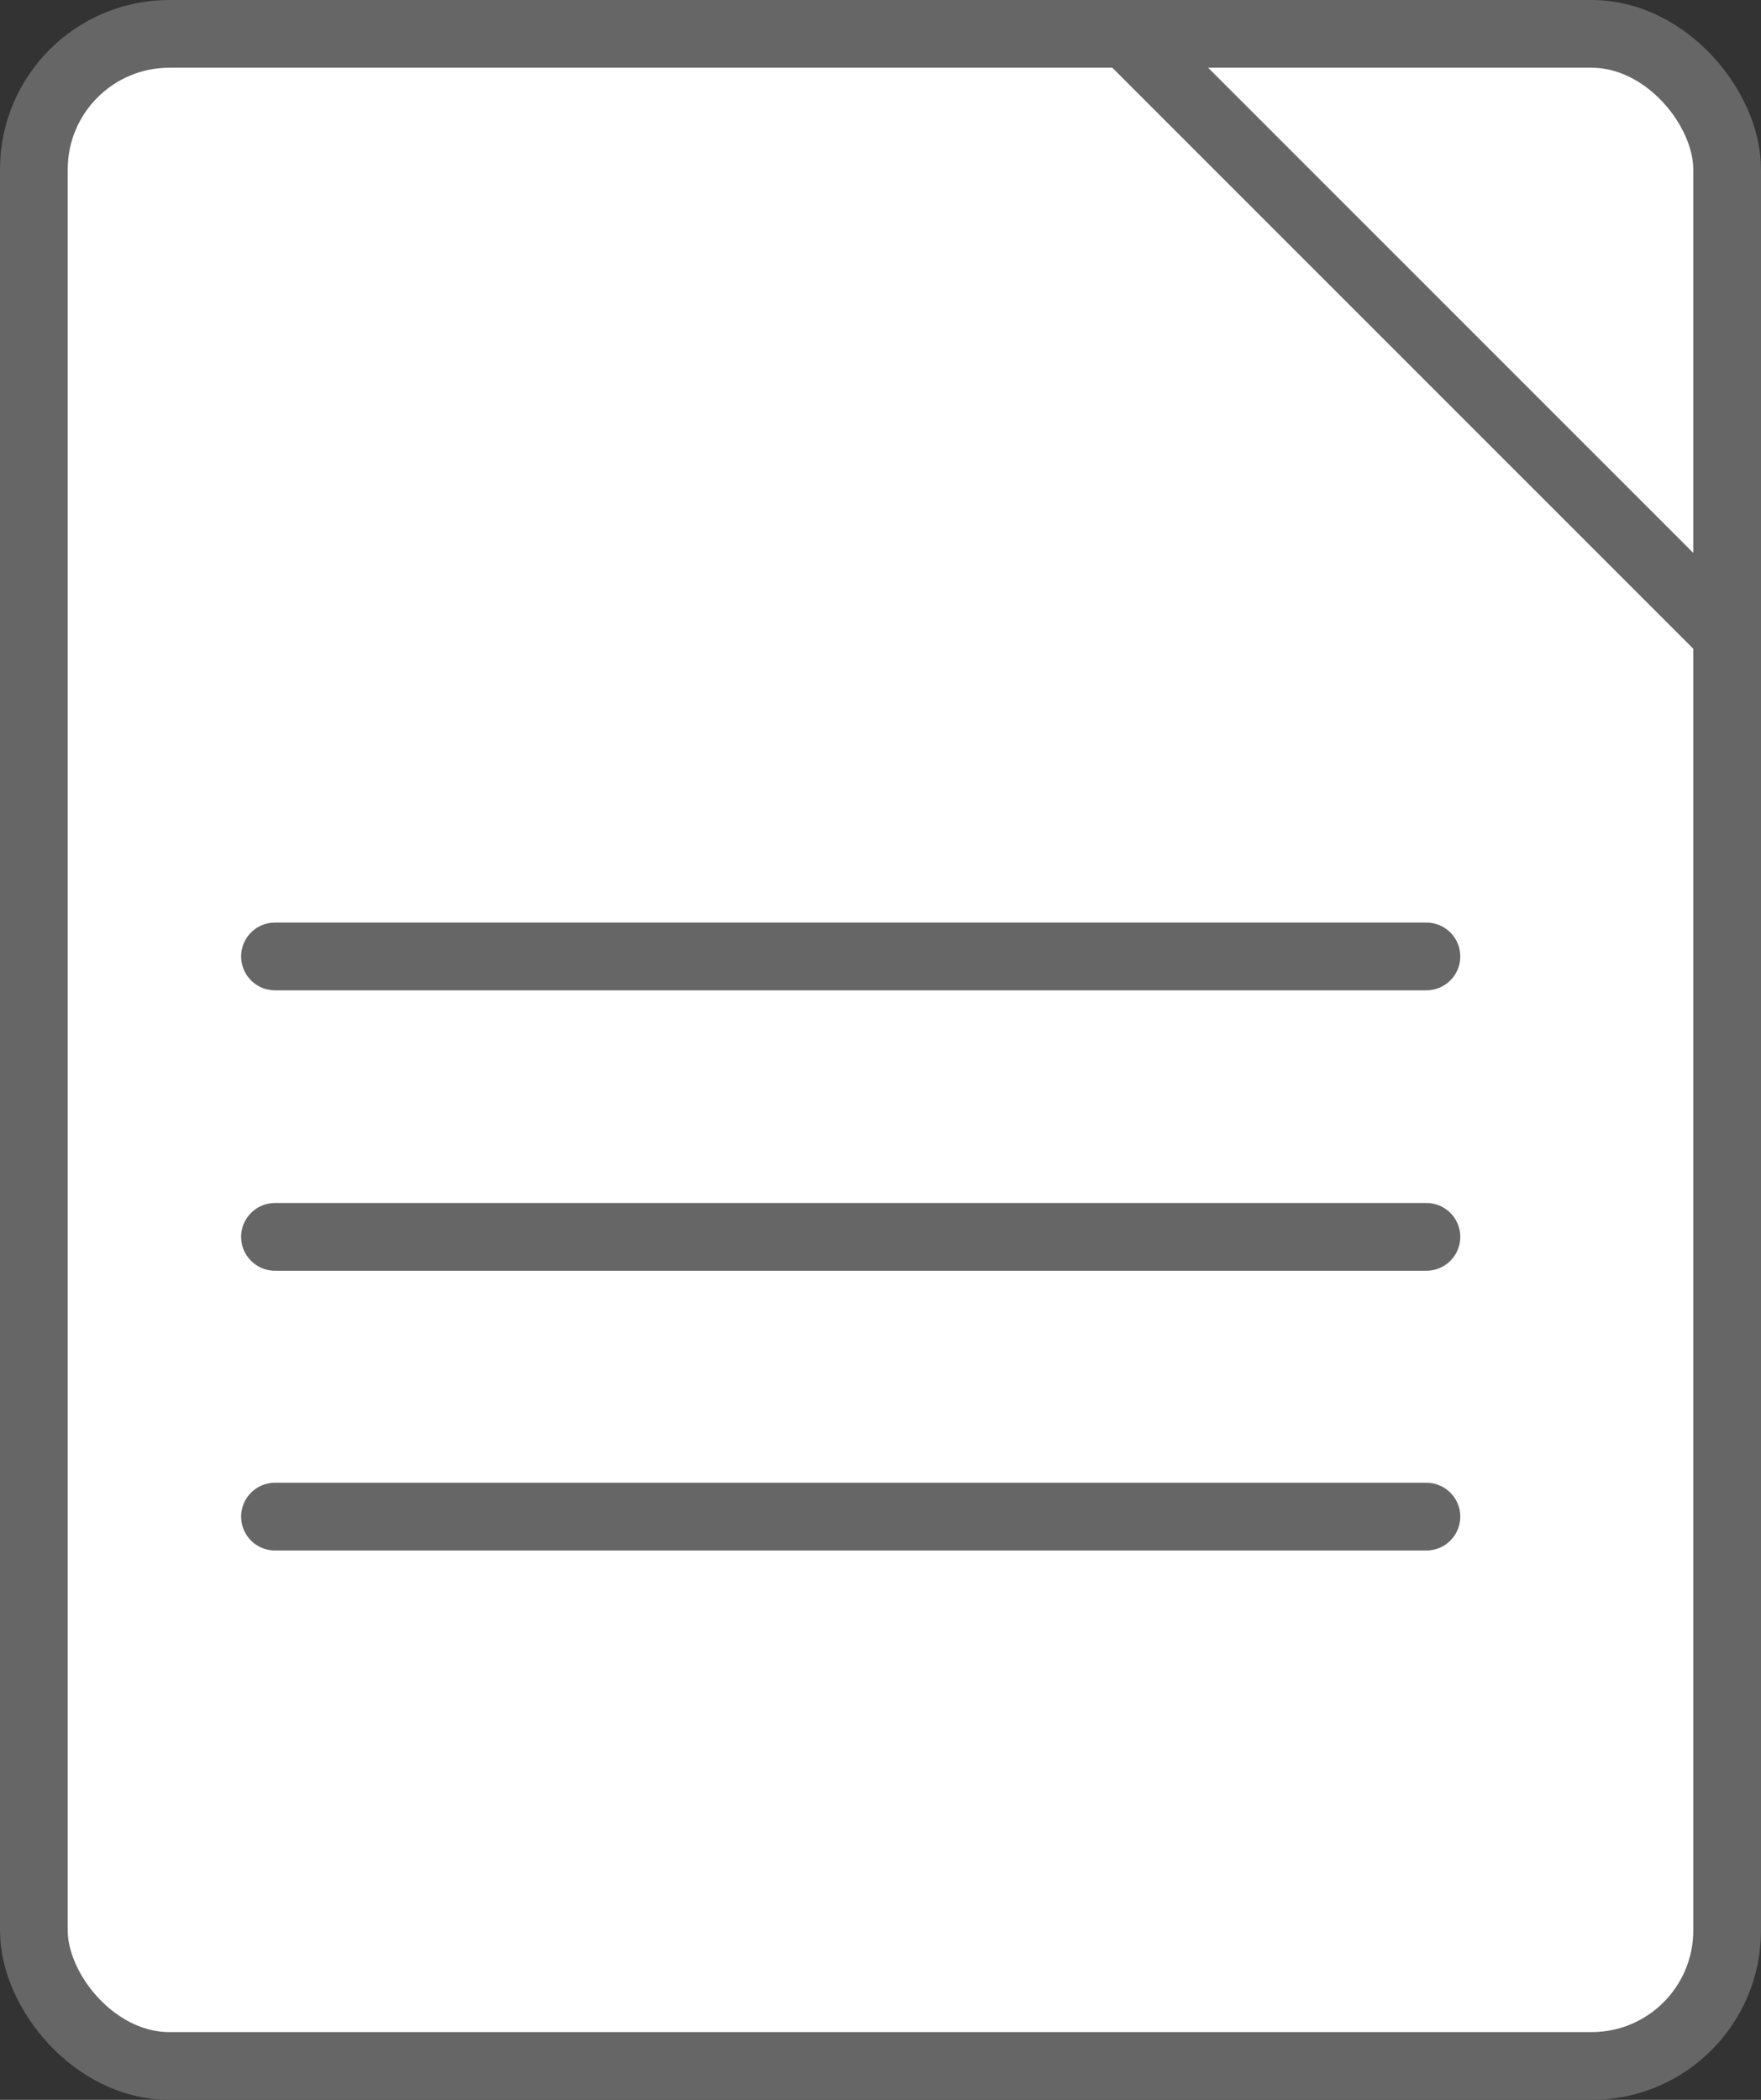
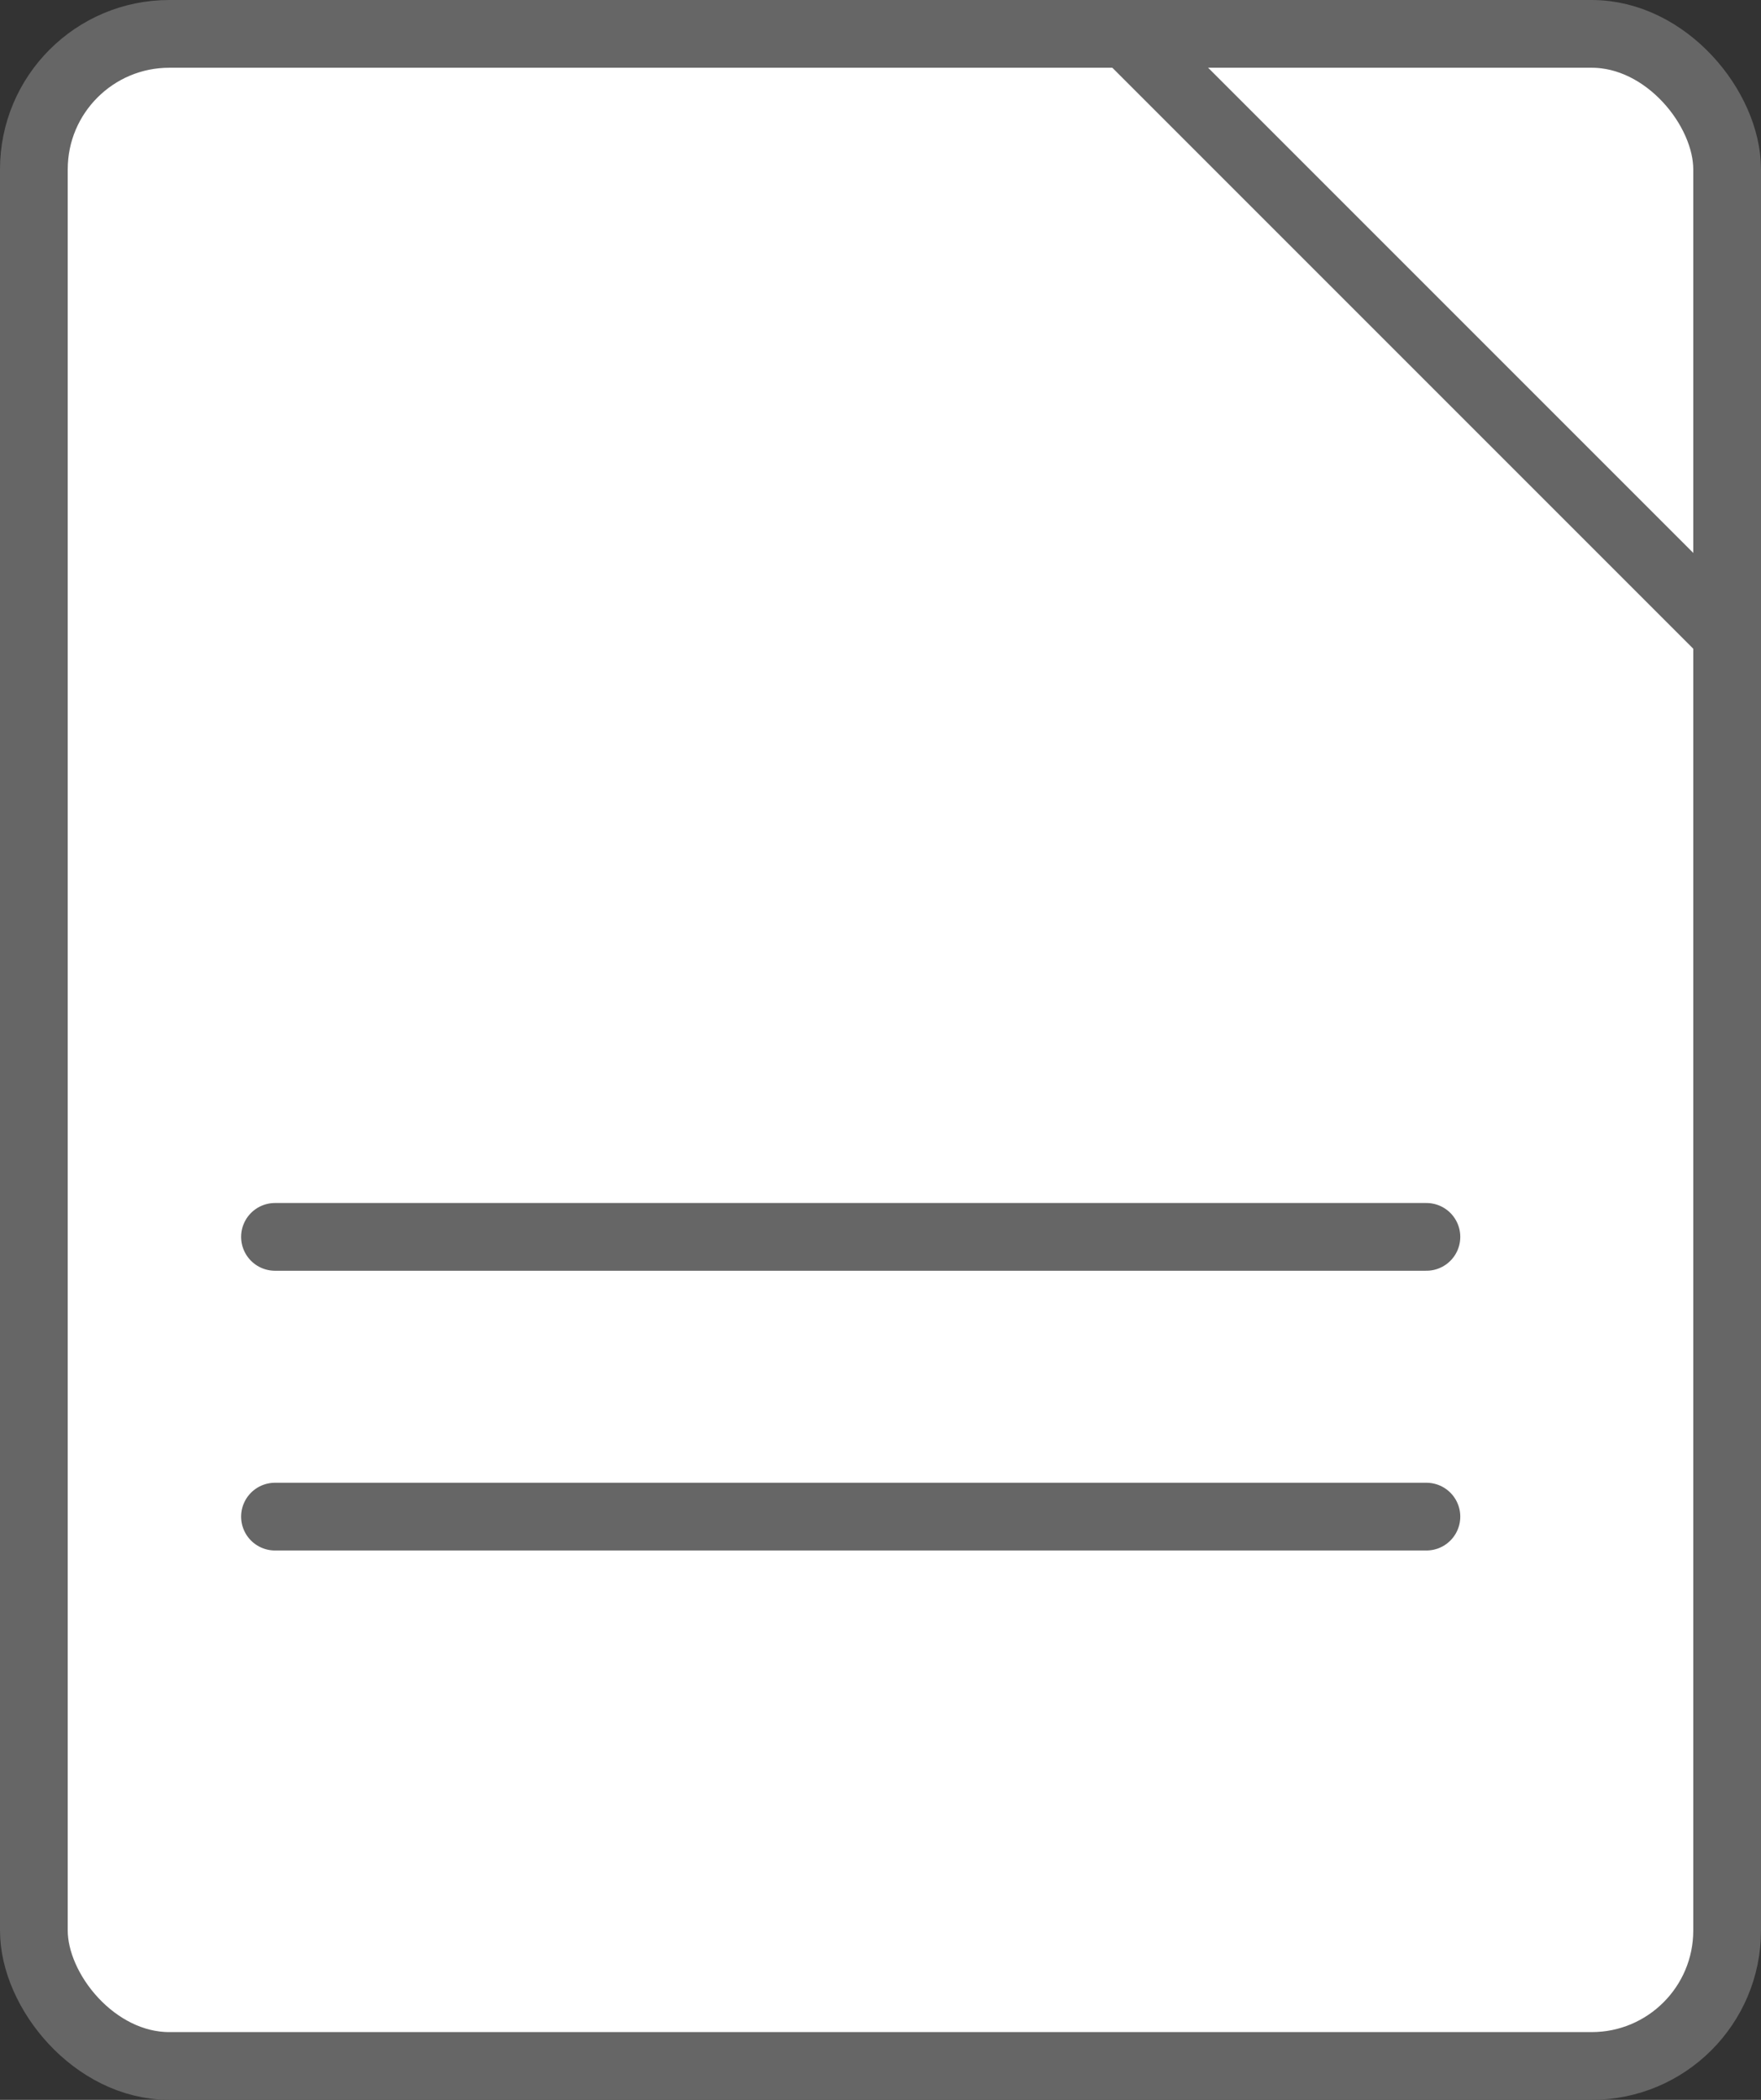
<svg xmlns="http://www.w3.org/2000/svg" viewBox="0 0 26 31">
  <rect x="0" y="0" width="26" height="31" fill="#333333" stroke="none" />
  <defs>
    <style>.cls-1{fill:#fff;}.cls-1,.cls-2,.cls-3{stroke:#666;stroke-miterlimit:10;}.cls-2,.cls-3{fill:none;}.cls-3{stroke-linecap:round;}</style>
  </defs>
  <g id="Layer_2" data-name="Layer 2">
    <g id="Layer_1-2" data-name="Layer 1">
      <rect class="cls-1" x="0.5" y="0.5" width="25" height="30" rx="2" />
      <line class="cls-2" x1="16.63" y1="0.5" x2="25.63" y2="9.5" />
-       <line class="cls-3" x1="4.06" y1="14.12" x2="21.06" y2="14.12" />
      <line class="cls-3" x1="4.06" y1="18.26" x2="21.06" y2="18.26" />
      <line class="cls-3" x1="4.06" y1="22.39" x2="21.06" y2="22.39" />
    </g>
  </g>
</svg>